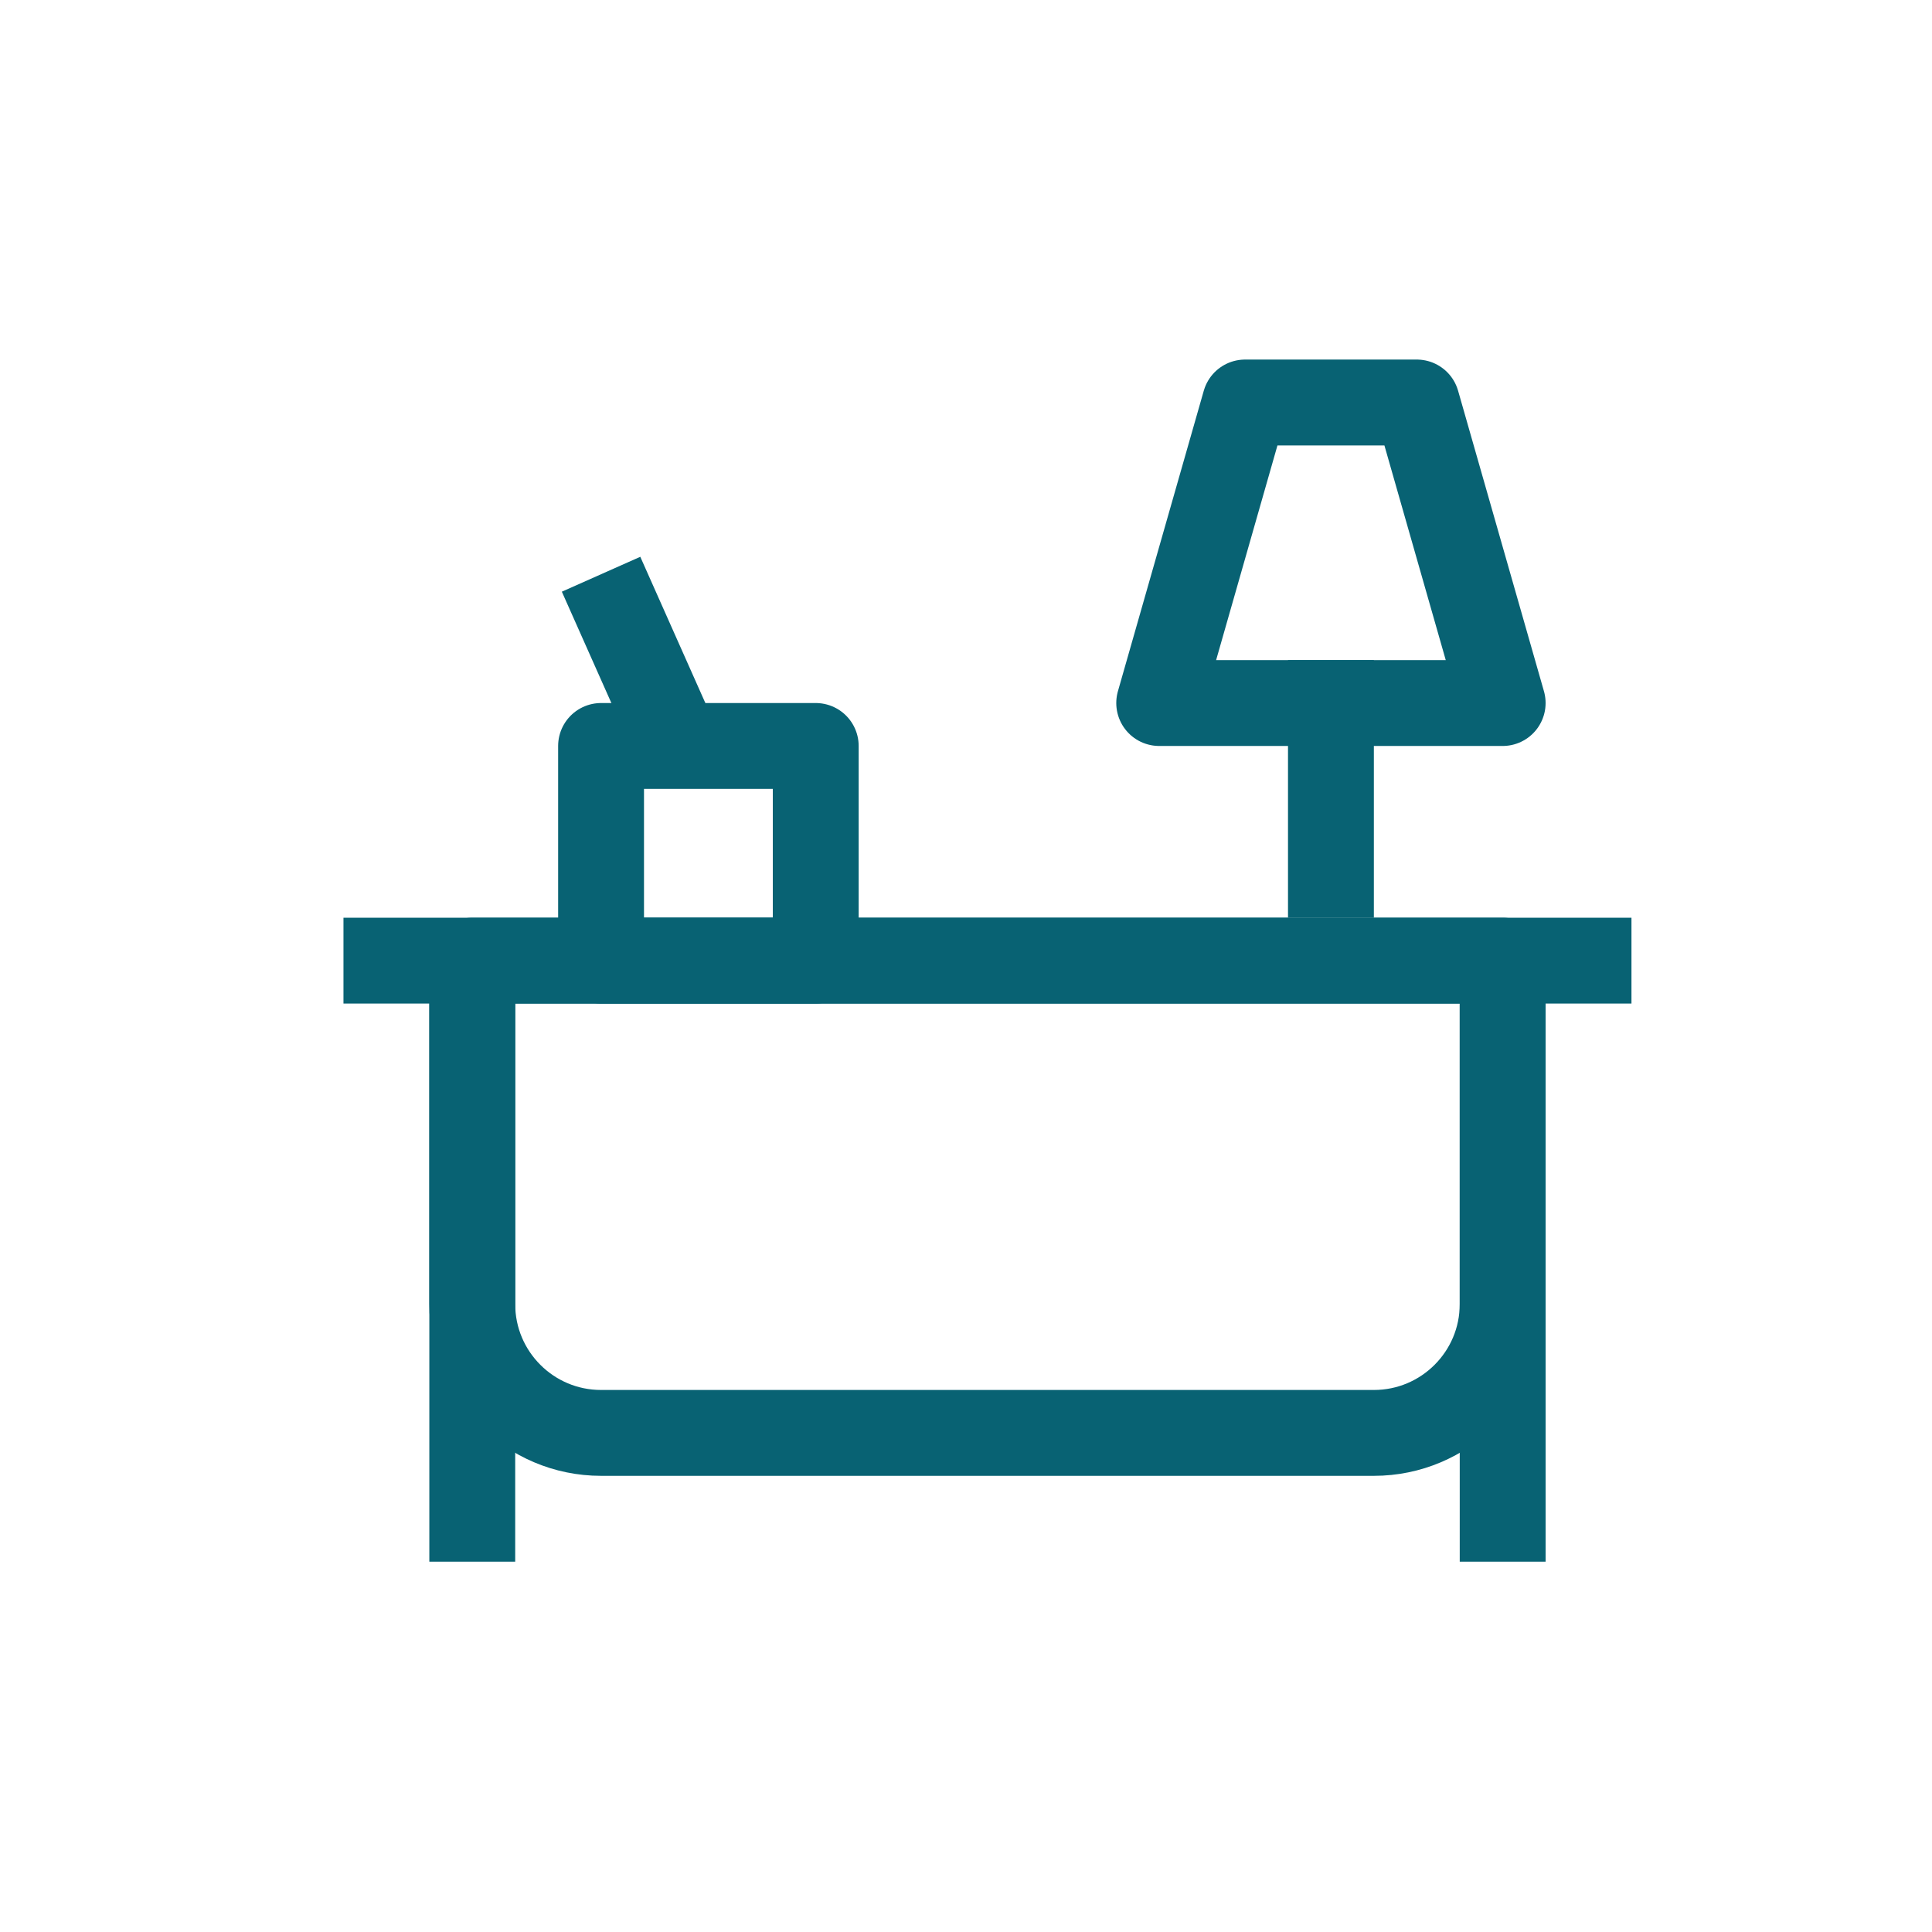
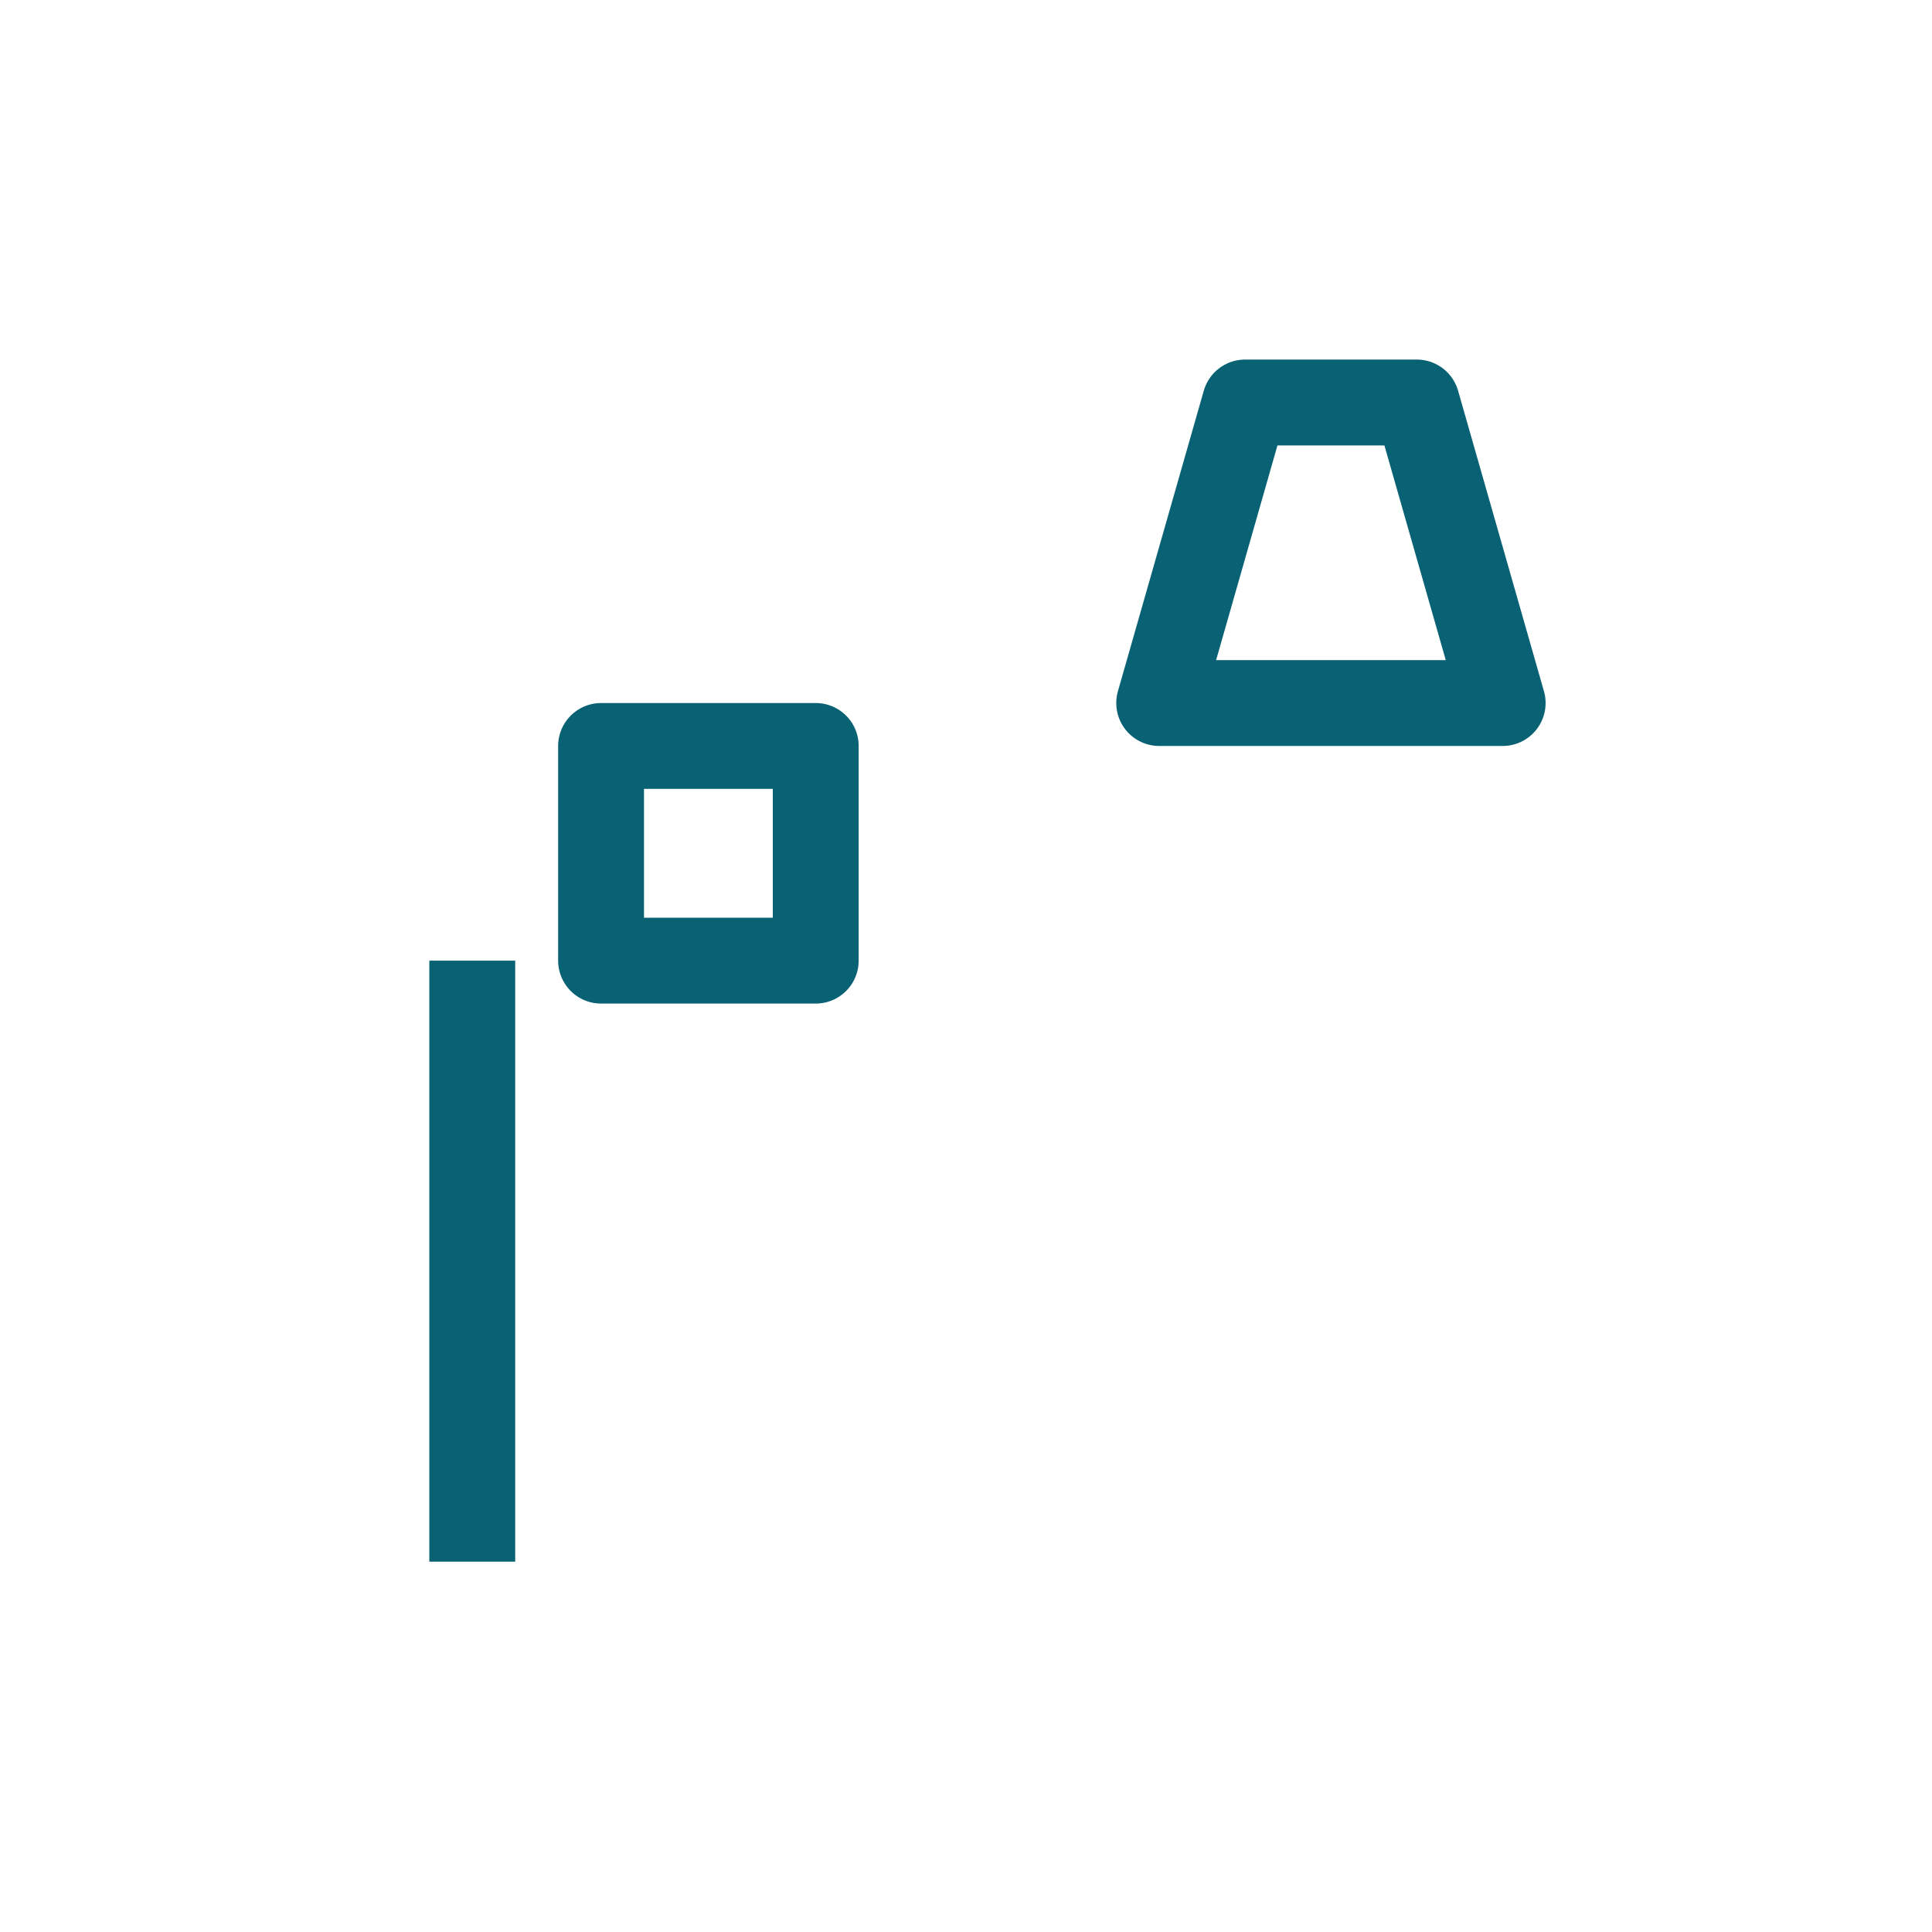
<svg xmlns="http://www.w3.org/2000/svg" width="45" height="45" viewBox="0 0 45 45" fill="none">
-   <path d="M8 22.375H38" stroke="#086273" stroke-width="2" stroke-linejoin="round" />
  <path d="M11 36.375V22.375" stroke="#086273" stroke-width="2" stroke-linejoin="round" />
-   <path d="M35 36.375V22.375" stroke="#086273" stroke-width="2" stroke-linejoin="round" />
-   <path d="M11 22.375H35V30.375C35 32.032 33.657 33.375 32 33.375H14C12.343 33.375 11 32.032 11 30.375V22.375Z" stroke="#086273" stroke-width="2" stroke-linejoin="round" />
-   <path d="M31 21.375V15.375" stroke="#086273" stroke-width="2" stroke-linejoin="round" />
  <path d="M29 9.375H33L35 16.375H27L29 9.375Z" stroke="#086273" stroke-width="2" stroke-linejoin="round" />
  <path d="M14 17.375H19V22.375H14V17.375Z" stroke="#086273" stroke-width="2" stroke-linejoin="round" />
-   <path d="M15.792 17.403L14 13.375" stroke="#086273" stroke-width="2" stroke-linejoin="round" />
</svg>